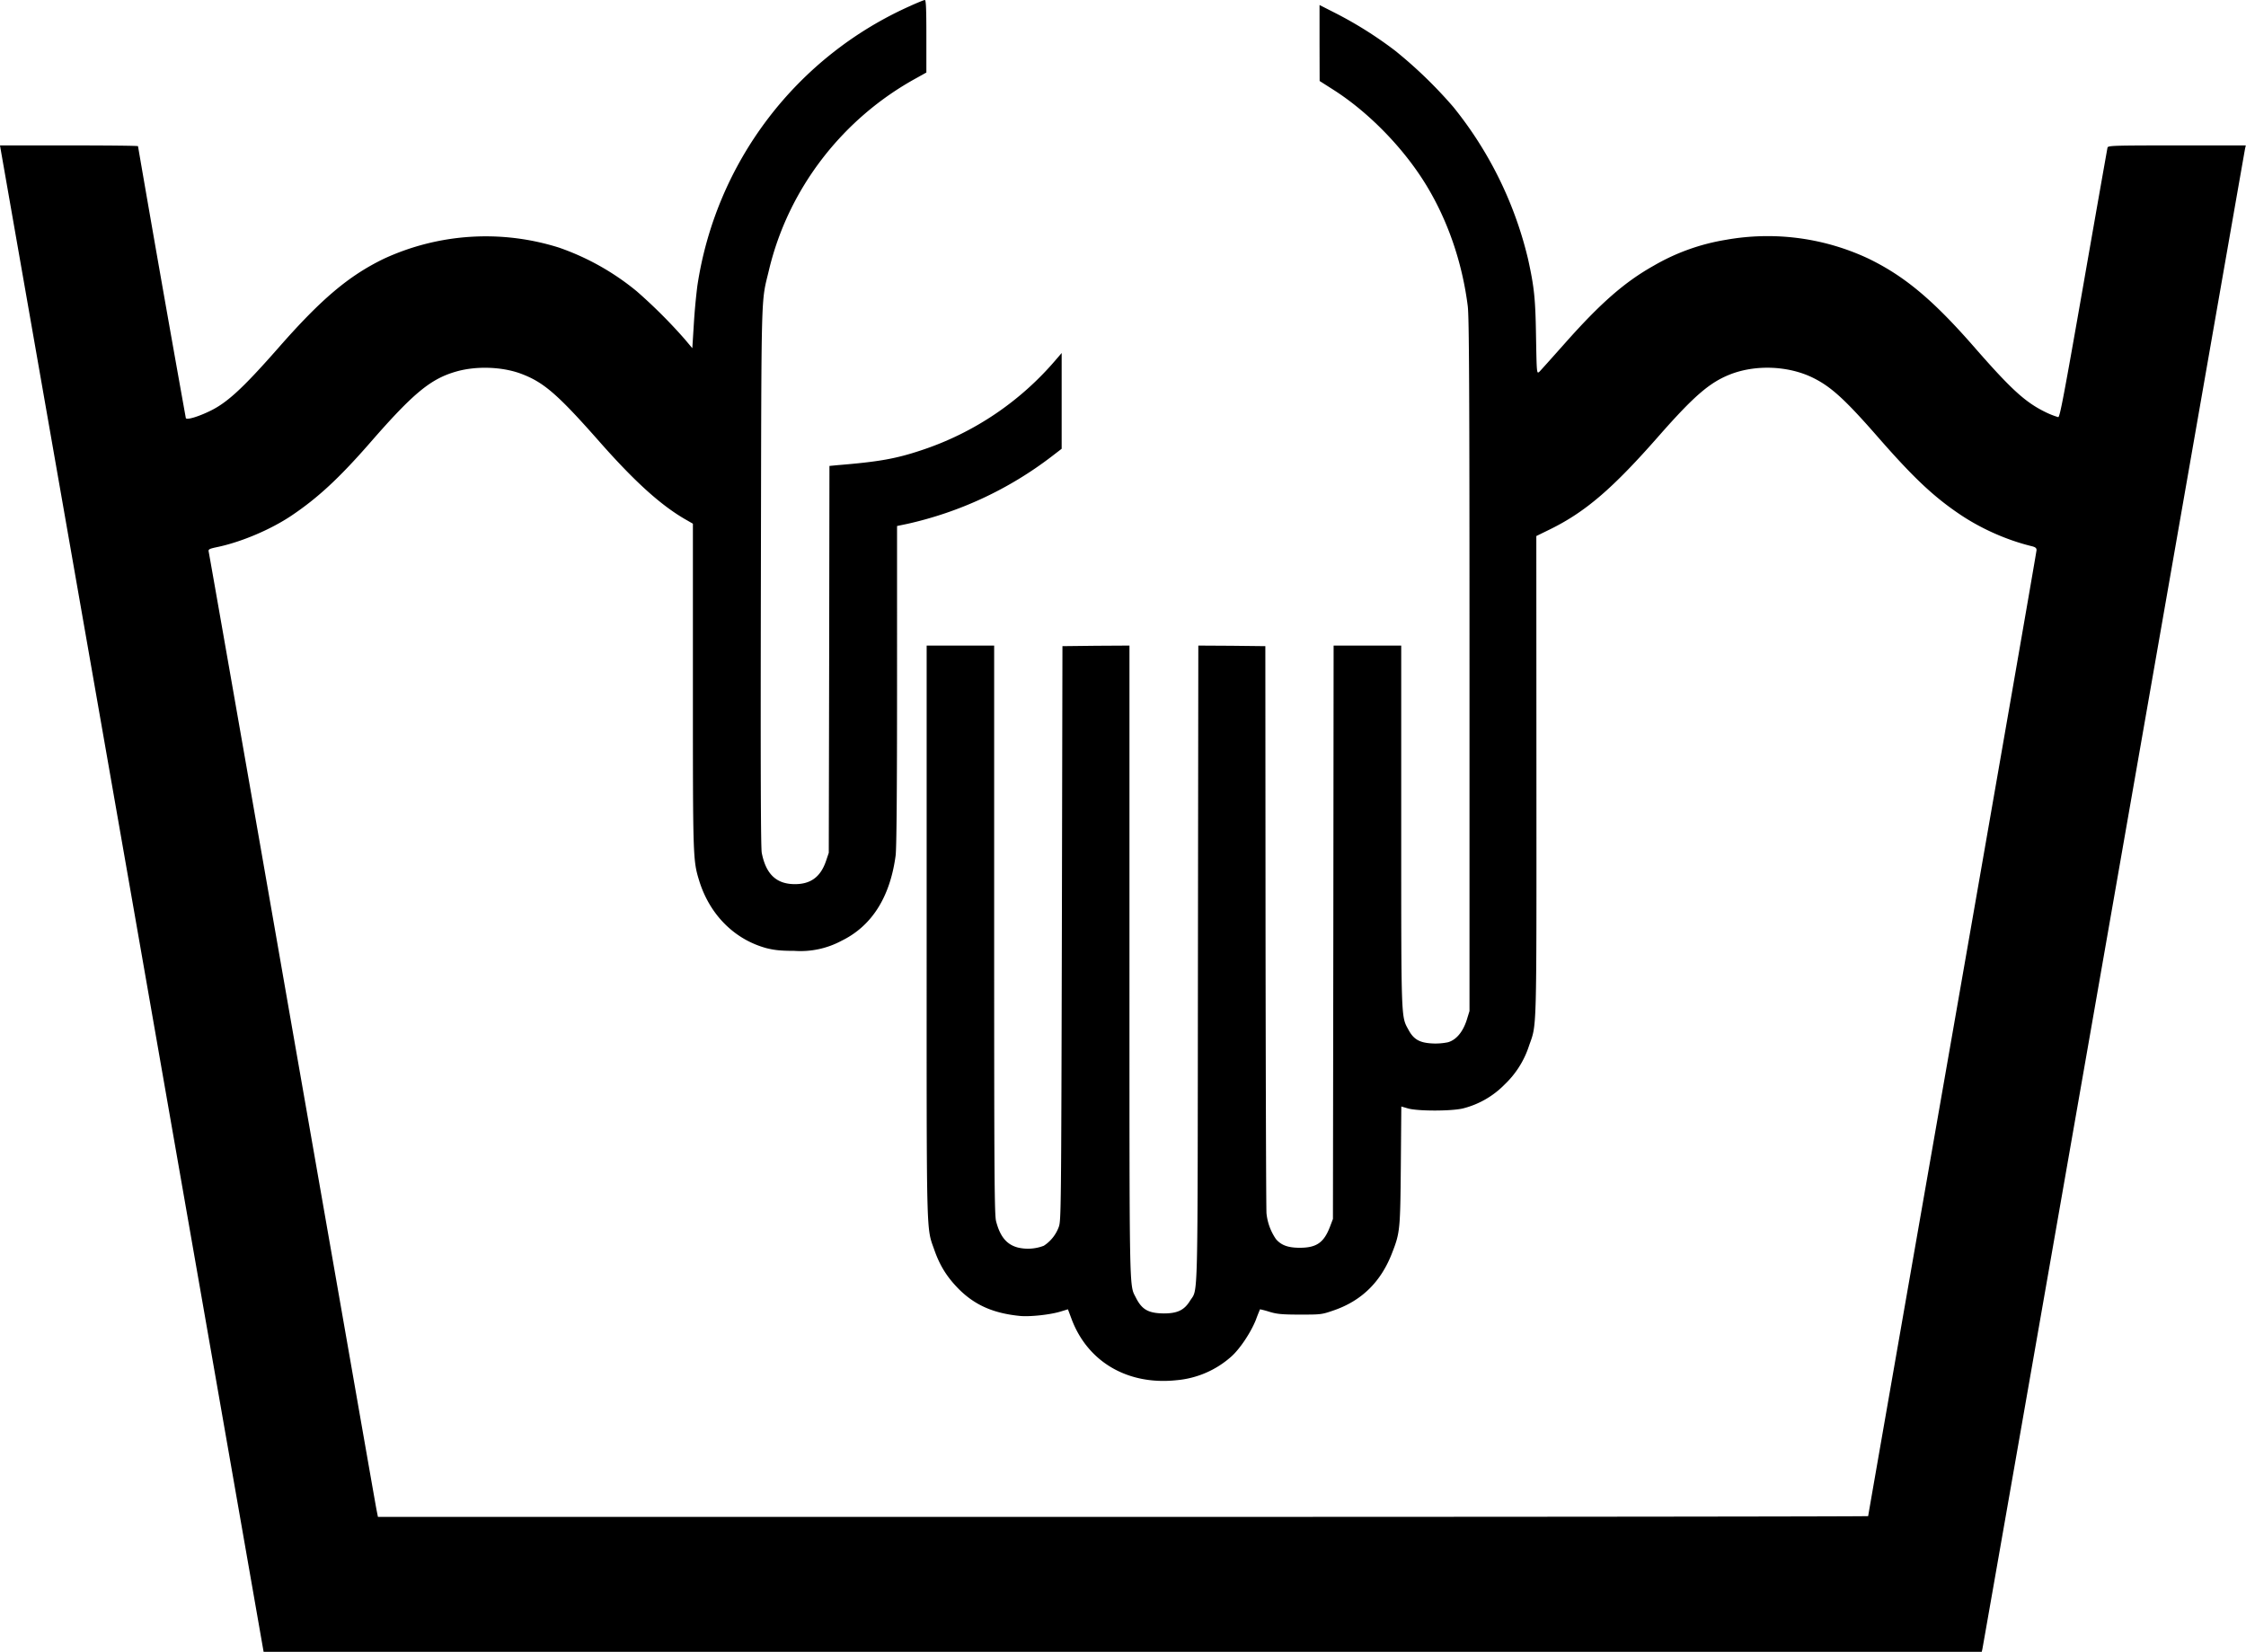
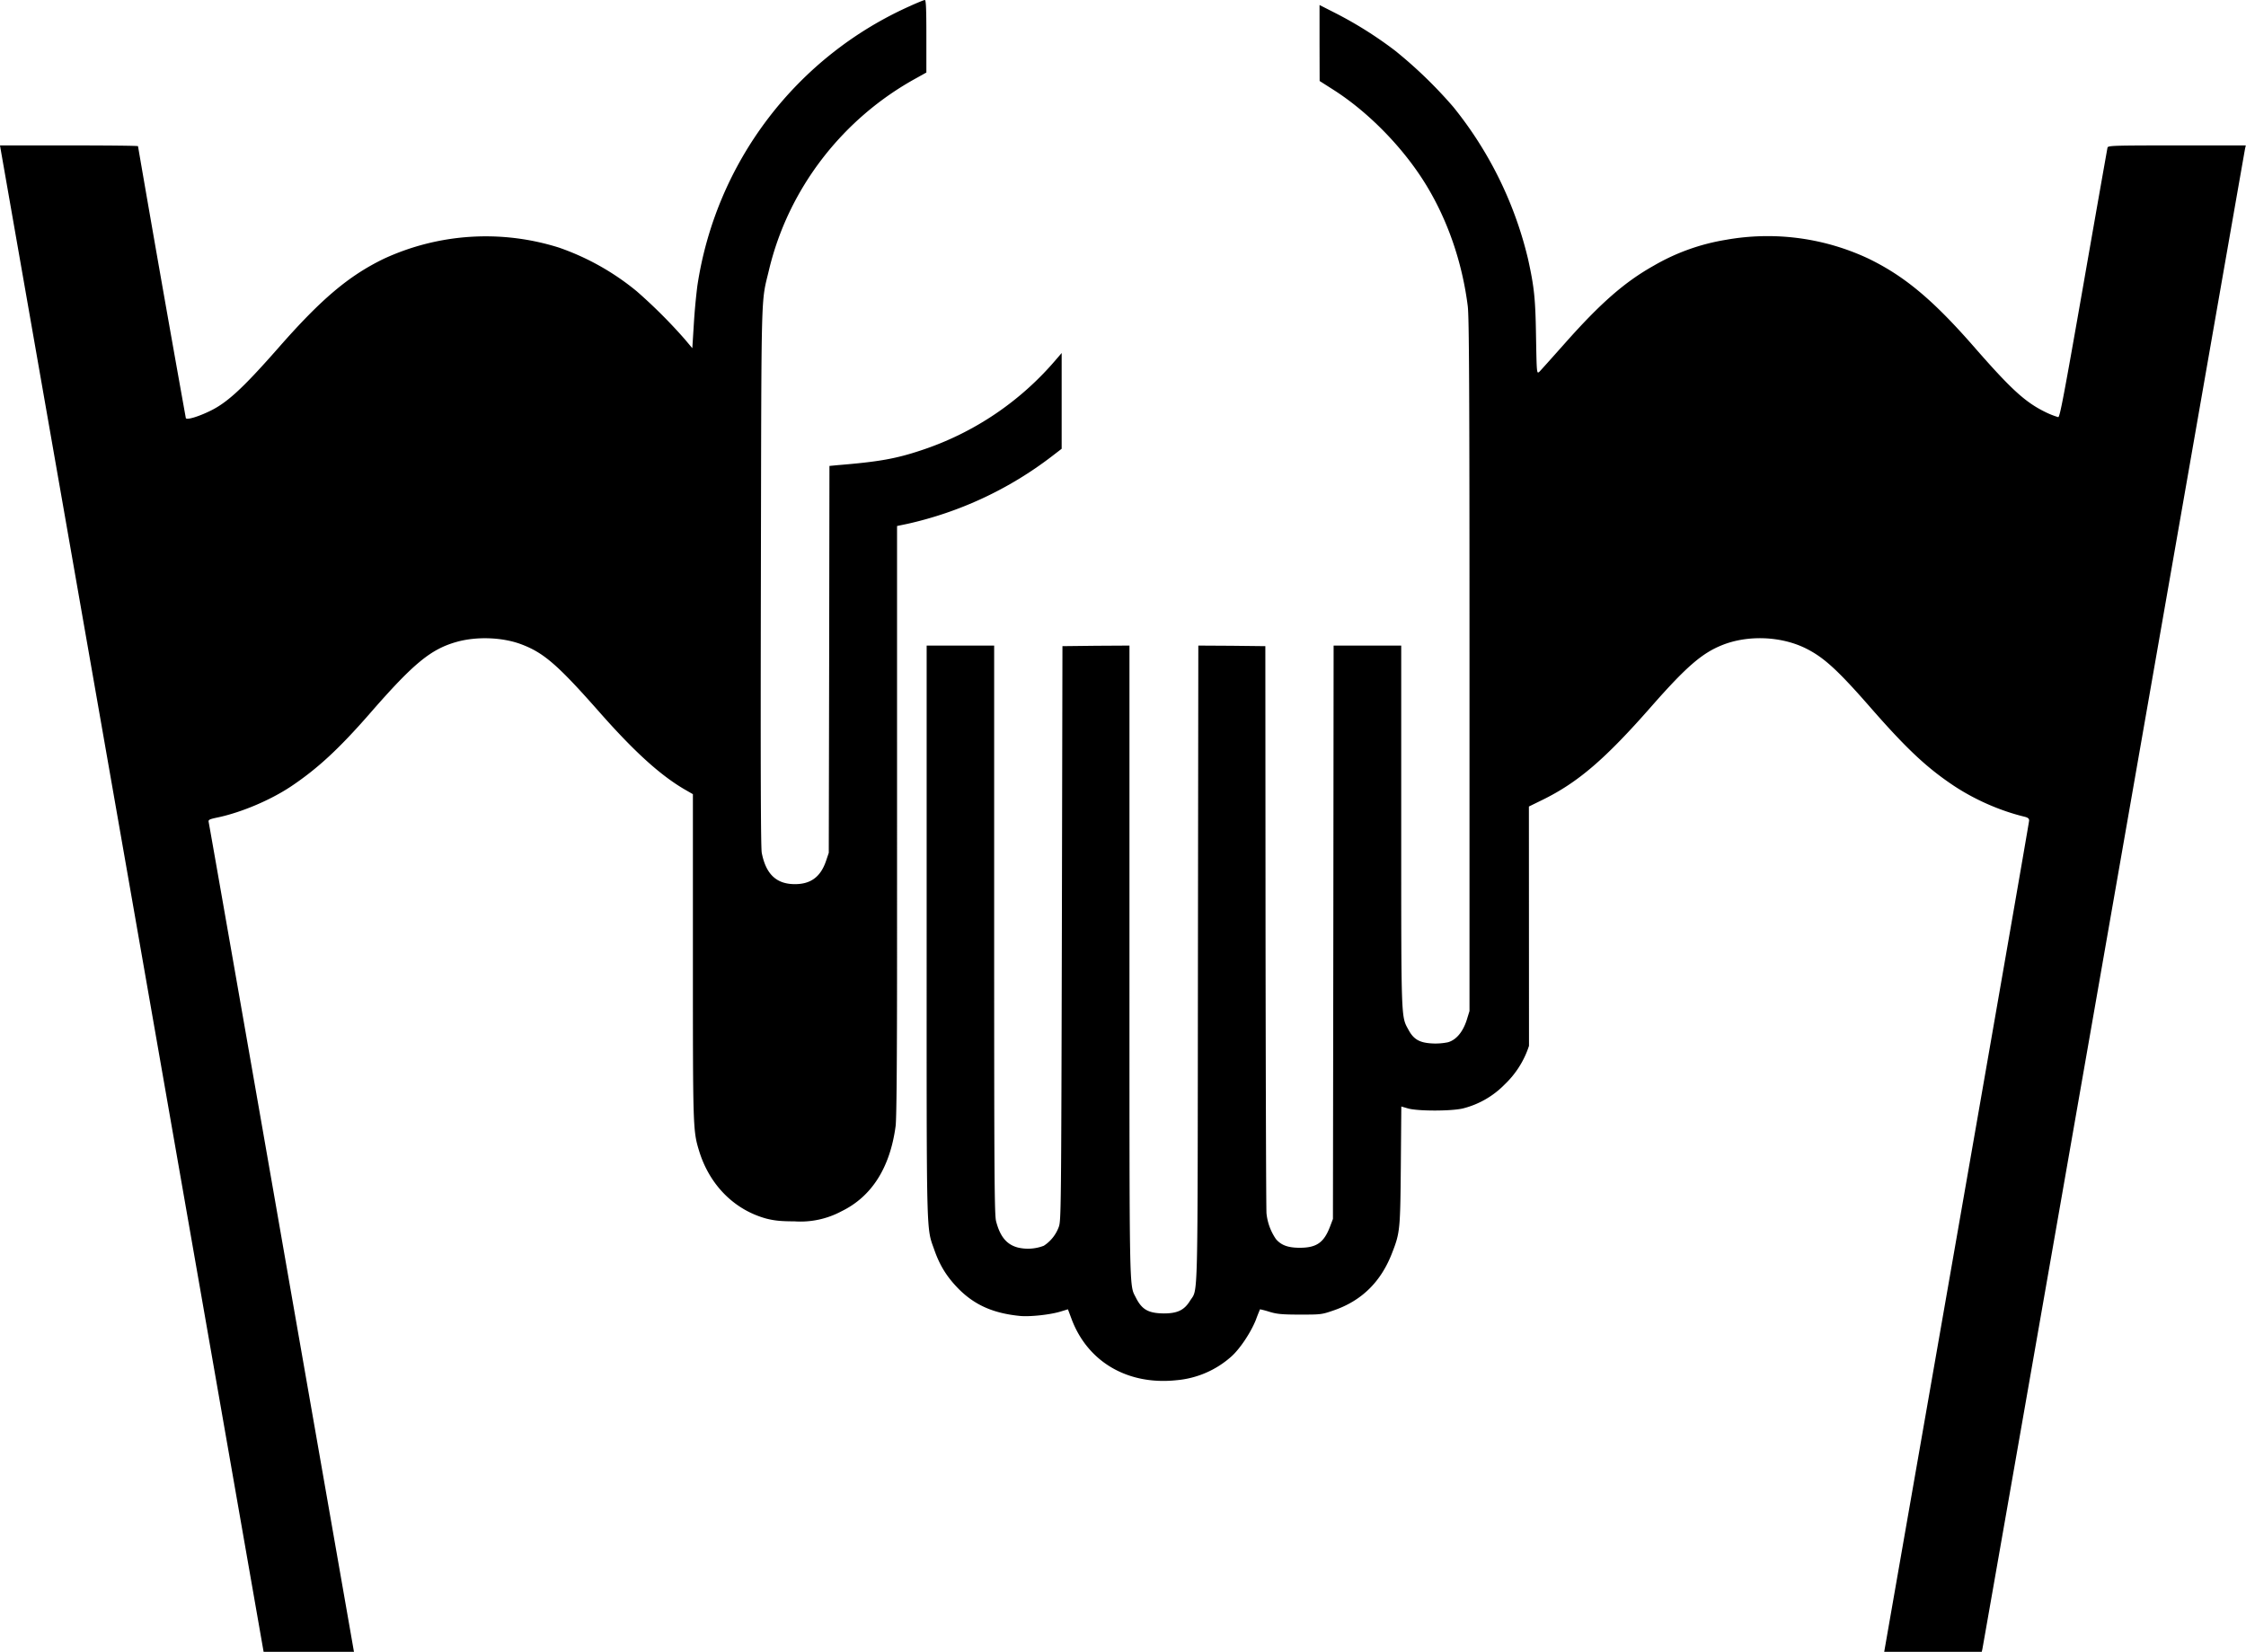
<svg xmlns="http://www.w3.org/2000/svg" viewBox="0.871 4.017 23.29 17.13">
-   <path fill="#000000" d="M10.318 4.075a3.794 3.794 0 0 0-2.216 2.908 6.4 6.4 0 0 0-.036.39l-.016.255-.079-.094a5.32 5.32 0 0 0-.497-.496 2.613 2.613 0 0 0-.806-.453 2.521 2.521 0 0 0-1.82.117c-.363.177-.646.416-1.088.92-.38.432-.541.58-.732.667-.12.056-.223.084-.23.064a392.07 392.07 0 0 1-.496-2.82c0-.005-.323-.008-.716-.008H.871l.005.03 1.368 7.812 1.361 7.783H21.42l.007-.029c.004-.017.618-3.52 1.363-7.783.746-4.264 1.358-7.766 1.362-7.783l.007-.03h-.713c-.668 0-.715.002-.721.023-.003.013-.115.647-.248 1.409-.205 1.17-.246 1.386-.263 1.386a.839.839 0 0 1-.14-.056c-.204-.101-.35-.235-.72-.658-.435-.5-.734-.75-1.114-.933a2.46 2.46 0 0 0-1.472-.192 2.186 2.186 0 0 0-.748.268c-.303.17-.554.39-.926.81-.13.146-.246.276-.26.29-.028.023-.028.023-.035-.358-.006-.398-.018-.516-.083-.811a3.965 3.965 0 0 0-.775-1.577 4.643 4.643 0 0 0-.604-.584 4.098 4.098 0 0 0-.612-.386l-.171-.087v.394l.001.394.135.086c.37.234.736.609.97.993.225.369.374.804.431 1.256.014.113.018.833.018 3.725v3.585l-.03.097c-.04.121-.108.203-.194.227a.642.642 0 0 1-.163.012c-.13-.007-.192-.041-.246-.142-.077-.141-.075-.079-.075-2.116v-1.868H14.7l-.003 2.972-.004 2.974-.03.079c-.063.165-.138.22-.314.22-.123 0-.193-.027-.247-.09a.573.573 0 0 1-.098-.267c-.004-.04-.008-1.38-.01-2.978l-.002-2.904-.347-.004-.348-.002-.004 3.297c-.004 3.647.004 3.357-.084 3.501-.059.094-.129.128-.27.128-.16-.002-.227-.039-.29-.165-.069-.136-.066.015-.066-3.498v-3.263l-.347.002-.348.004-.006 2.977c-.007 2.883-.008 2.98-.032 3.046a.393.393 0 0 1-.155.195.456.456 0 0 1-.263.02c-.12-.029-.19-.112-.232-.274-.017-.067-.02-.443-.02-3.023v-2.947h-.7v2.954c0 3.26-.006 3.068.081 3.317.057.162.132.281.254.404.167.166.359.25.633.277.104.01.316-.013.422-.046l.075-.023.04.107c.168.44.58.68 1.08.629a.98.98 0 0 0 .572-.244c.089-.078.203-.248.257-.383a2.21 2.21 0 0 1 .043-.109.991.991 0 0 1 .094.025c.078.024.129.03.318.03.22 0 .226 0 .353-.044.29-.1.49-.297.605-.597.082-.21.084-.24.09-.907l.005-.61.069.02c.104.03.466.029.578-.002a.917.917 0 0 0 .425-.247.96.96 0 0 0 .252-.4c.082-.234.078-.078.077-2.805l-.001-2.482.139-.068c.371-.182.653-.424 1.14-.98.356-.404.516-.542.725-.626.265-.106.606-.093.861.031.19.093.334.223.688.629.36.411.567.606.84.79.22.148.483.265.739.328.043.01.055.02.055.042 0 .015-.393 2.273-.873 5.018-.48 2.745-.873 4.994-.873 5 0 .004-3.477.008-7.725.008H4.79l-.014-.07c-.008-.037-.4-2.284-.874-4.99-.472-2.708-.863-4.934-.867-4.95-.005-.025.004-.03.1-.05.244-.053.542-.179.756-.322.274-.184.495-.388.818-.758.452-.519.631-.665.9-.74.202-.056.459-.048.652.02.242.088.383.207.824.707.362.411.631.655.884.803l.087.05v1.68c0 1.8 0 1.809.066 2.025.109.35.365.607.697.697.081.02.145.028.289.028a.9.9 0 0 0 .49-.105c.312-.152.502-.451.56-.882.01-.07.015-.662.015-1.761V9.472l.11-.023a3.835 3.835 0 0 0 1.493-.698l.104-.08v-.993l-.056.065a3.114 3.114 0 0 1-1.398.943c-.266.089-.444.12-.871.155l-.083.008-.003 2.005-.004 2.007-.029.086c-.056.163-.157.239-.322.239-.193 0-.301-.104-.344-.325-.01-.058-.013-.821-.009-2.864.006-3.057-.001-2.824.084-3.18.2-.84.76-1.57 1.53-1.991l.102-.057v-.376c0-.292-.004-.376-.016-.376-.009 0-.074.027-.144.058z" />
+   <path fill="#000000" d="M10.318 4.075a3.794 3.794 0 0 0-2.216 2.908 6.4 6.4 0 0 0-.036.39l-.016.255-.079-.094a5.32 5.32 0 0 0-.497-.496 2.613 2.613 0 0 0-.806-.453 2.521 2.521 0 0 0-1.82.117c-.363.177-.646.416-1.088.92-.38.432-.541.58-.732.667-.12.056-.223.084-.23.064a392.07 392.07 0 0 1-.496-2.82c0-.005-.323-.008-.716-.008H.871l.005.03 1.368 7.812 1.361 7.783H21.42l.007-.029c.004-.017.618-3.52 1.363-7.783.746-4.264 1.358-7.766 1.362-7.783l.007-.03h-.713c-.668 0-.715.002-.721.023-.003.013-.115.647-.248 1.409-.205 1.17-.246 1.386-.263 1.386a.839.839 0 0 1-.14-.056c-.204-.101-.35-.235-.72-.658-.435-.5-.734-.75-1.114-.933a2.46 2.46 0 0 0-1.472-.192 2.186 2.186 0 0 0-.748.268c-.303.17-.554.39-.926.81-.13.146-.246.276-.26.29-.028.023-.028.023-.035-.358-.006-.398-.018-.516-.083-.811a3.965 3.965 0 0 0-.775-1.577 4.643 4.643 0 0 0-.604-.584 4.098 4.098 0 0 0-.612-.386l-.171-.087v.394l.001.394.135.086c.37.234.736.609.97.993.225.369.374.804.431 1.256.014.113.018.833.018 3.725v3.585l-.03.097c-.04.121-.108.203-.194.227a.642.642 0 0 1-.163.012c-.13-.007-.192-.041-.246-.142-.077-.141-.075-.079-.075-2.116v-1.868H14.7l-.003 2.972-.004 2.974-.03.079c-.063.165-.138.22-.314.22-.123 0-.193-.027-.247-.09a.573.573 0 0 1-.098-.267c-.004-.04-.008-1.38-.01-2.978l-.002-2.904-.347-.004-.348-.002-.004 3.297c-.004 3.647.004 3.357-.084 3.501-.059.094-.129.128-.27.128-.16-.002-.227-.039-.29-.165-.069-.136-.066.015-.066-3.498v-3.263l-.347.002-.348.004-.006 2.977c-.007 2.883-.008 2.98-.032 3.046a.393.393 0 0 1-.155.195.456.456 0 0 1-.263.02c-.12-.029-.19-.112-.232-.274-.017-.067-.02-.443-.02-3.023v-2.947h-.7v2.954c0 3.26-.006 3.068.081 3.317.057.162.132.281.254.404.167.166.359.25.633.277.104.01.316-.013.422-.046l.075-.023.04.107c.168.44.58.68 1.08.629a.98.98 0 0 0 .572-.244c.089-.078.203-.248.257-.383a2.21 2.21 0 0 1 .043-.109.991.991 0 0 1 .094.025c.078.024.129.03.318.03.22 0 .226 0 .353-.044.29-.1.49-.297.605-.597.082-.21.084-.24.09-.907l.005-.61.069.02c.104.03.466.029.578-.002a.917.917 0 0 0 .425-.247.96.96 0 0 0 .252-.4l-.001-2.482.139-.068c.371-.182.653-.424 1.14-.98.356-.404.516-.542.725-.626.265-.106.606-.093.861.031.19.093.334.223.688.629.36.411.567.606.84.79.22.148.483.265.739.328.043.01.055.02.055.042 0 .015-.393 2.273-.873 5.018-.48 2.745-.873 4.994-.873 5 0 .004-3.477.008-7.725.008H4.79l-.014-.07c-.008-.037-.4-2.284-.874-4.99-.472-2.708-.863-4.934-.867-4.95-.005-.025.004-.03.1-.05.244-.053.542-.179.756-.322.274-.184.495-.388.818-.758.452-.519.631-.665.9-.74.202-.056.459-.048.652.02.242.088.383.207.824.707.362.411.631.655.884.803l.087.05v1.68c0 1.8 0 1.809.066 2.025.109.35.365.607.697.697.081.02.145.028.289.028a.9.9 0 0 0 .49-.105c.312-.152.502-.451.56-.882.01-.07.015-.662.015-1.761V9.472l.11-.023a3.835 3.835 0 0 0 1.493-.698l.104-.08v-.993l-.056.065a3.114 3.114 0 0 1-1.398.943c-.266.089-.444.12-.871.155l-.083.008-.003 2.005-.004 2.007-.029.086c-.056.163-.157.239-.322.239-.193 0-.301-.104-.344-.325-.01-.058-.013-.821-.009-2.864.006-3.057-.001-2.824.084-3.18.2-.84.76-1.57 1.53-1.991l.102-.057v-.376c0-.292-.004-.376-.016-.376-.009 0-.074.027-.144.058z" />
</svg>